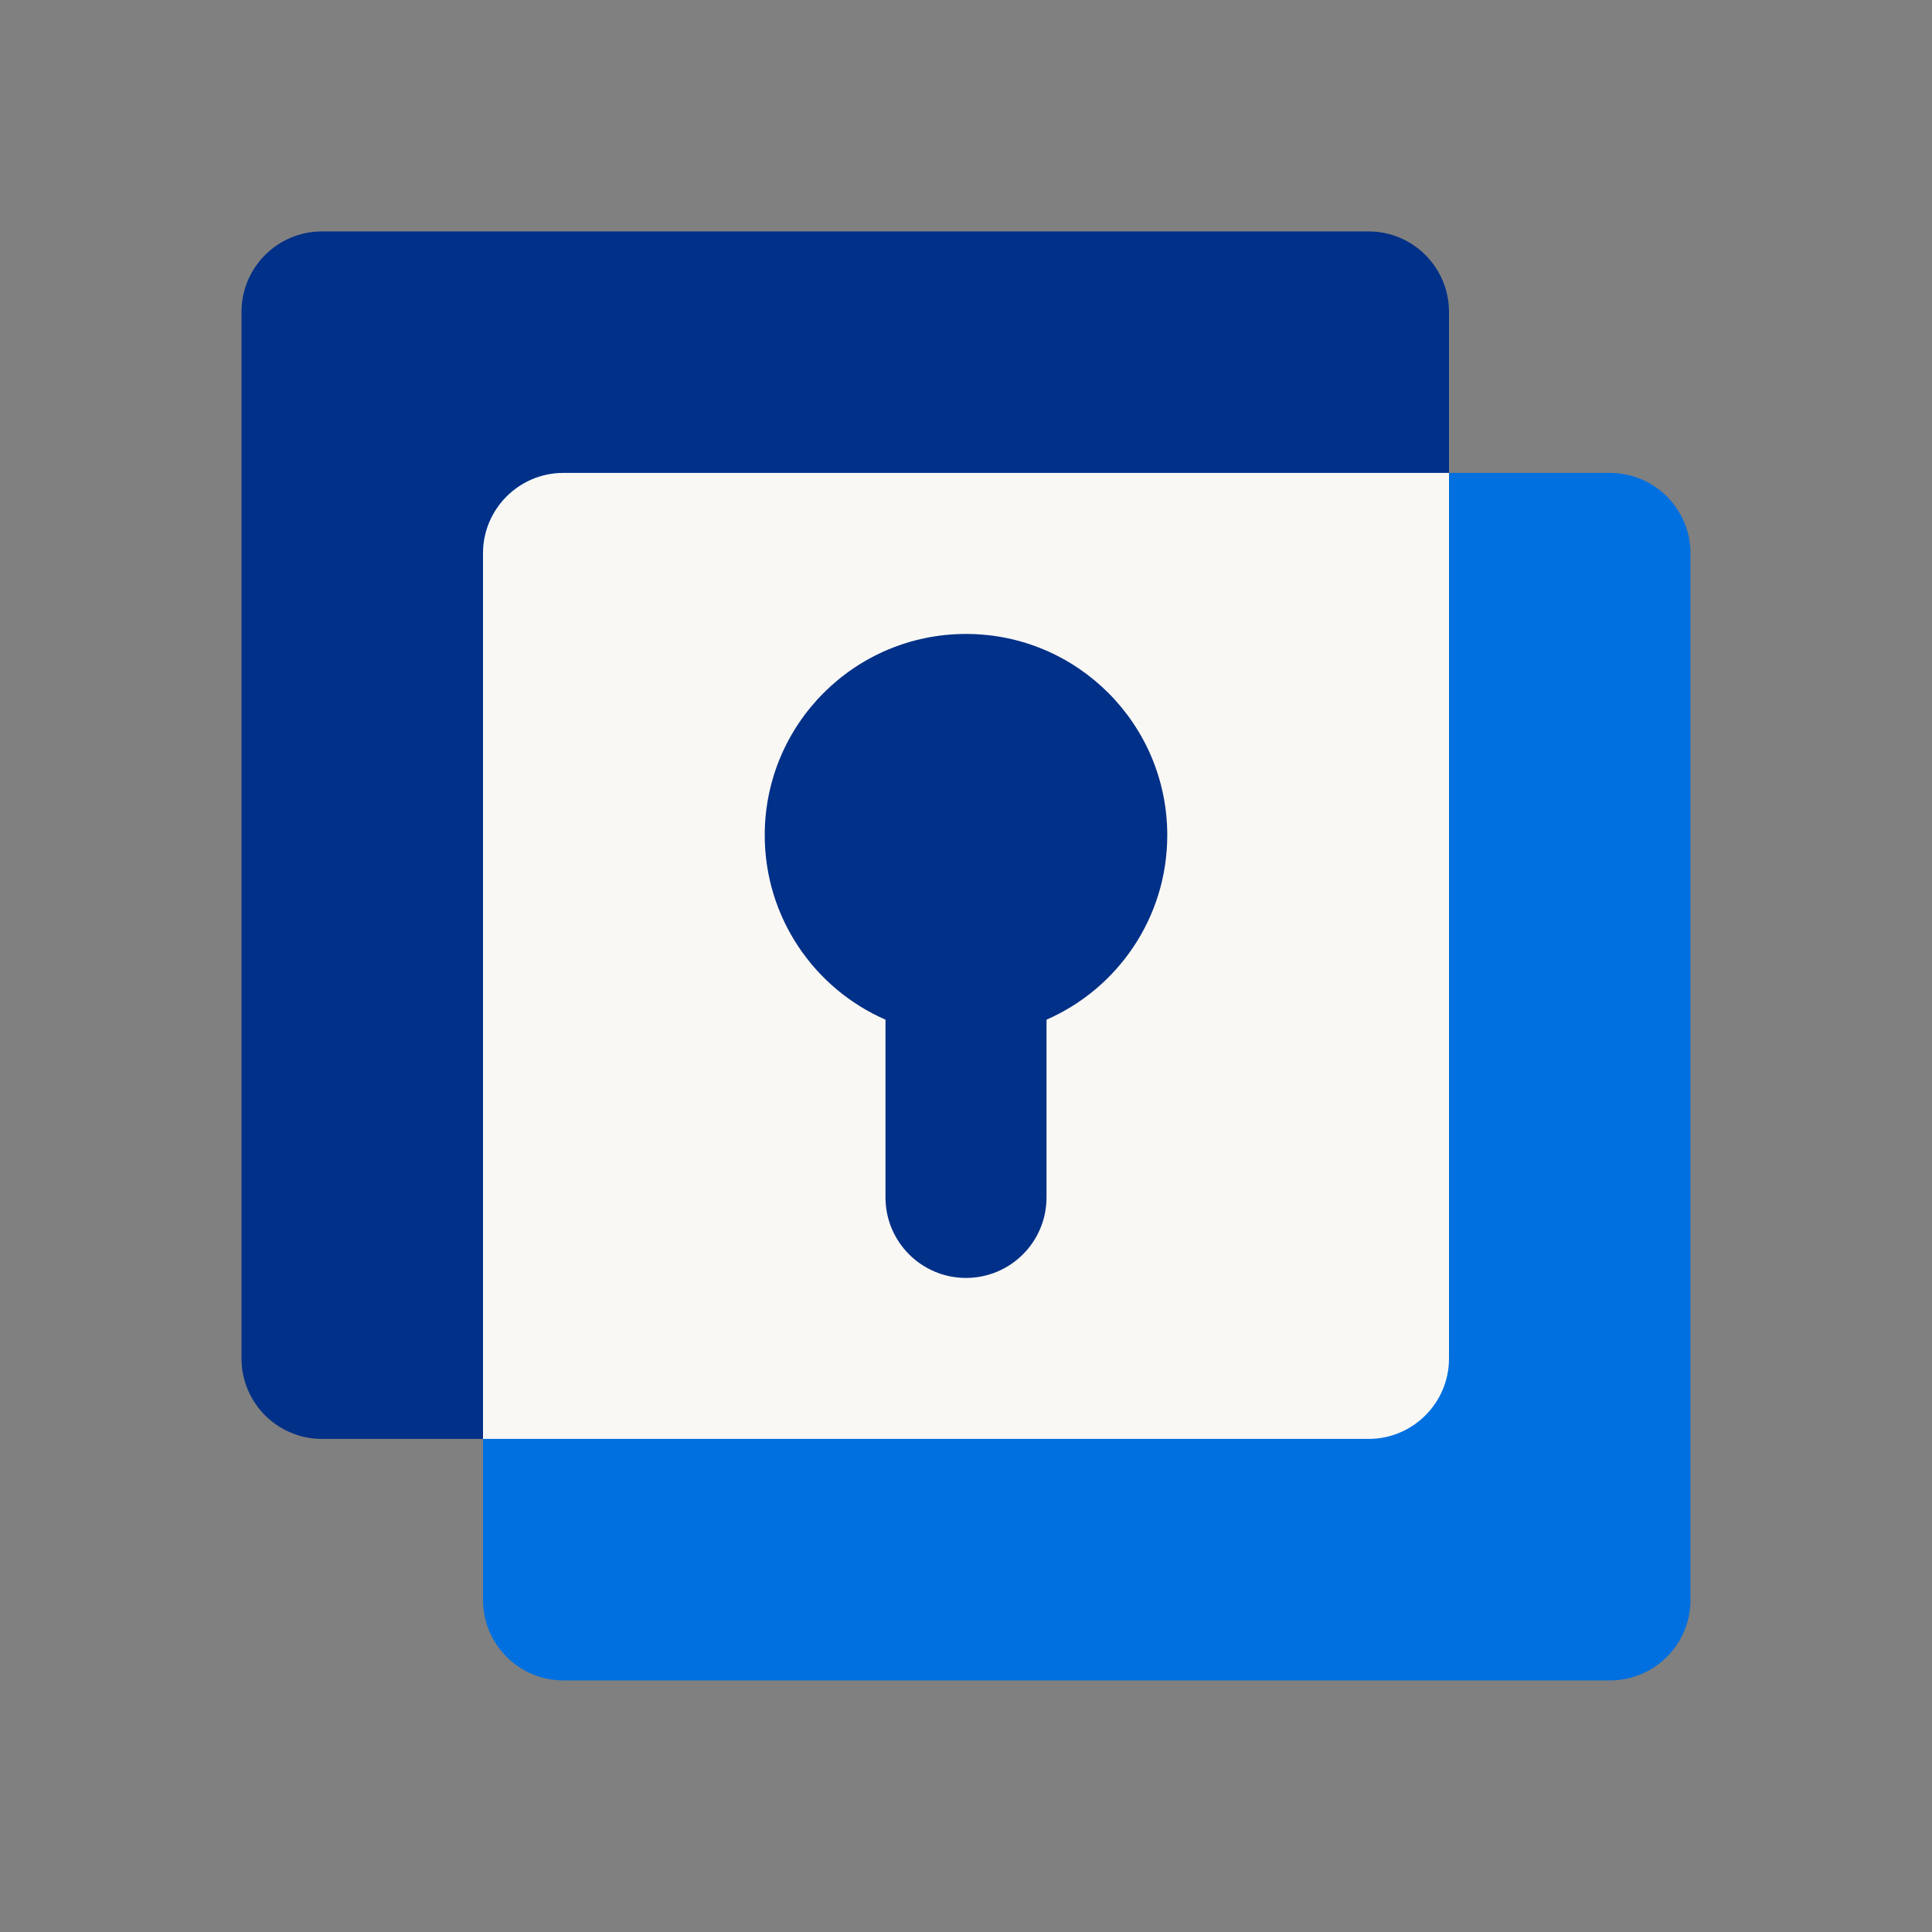
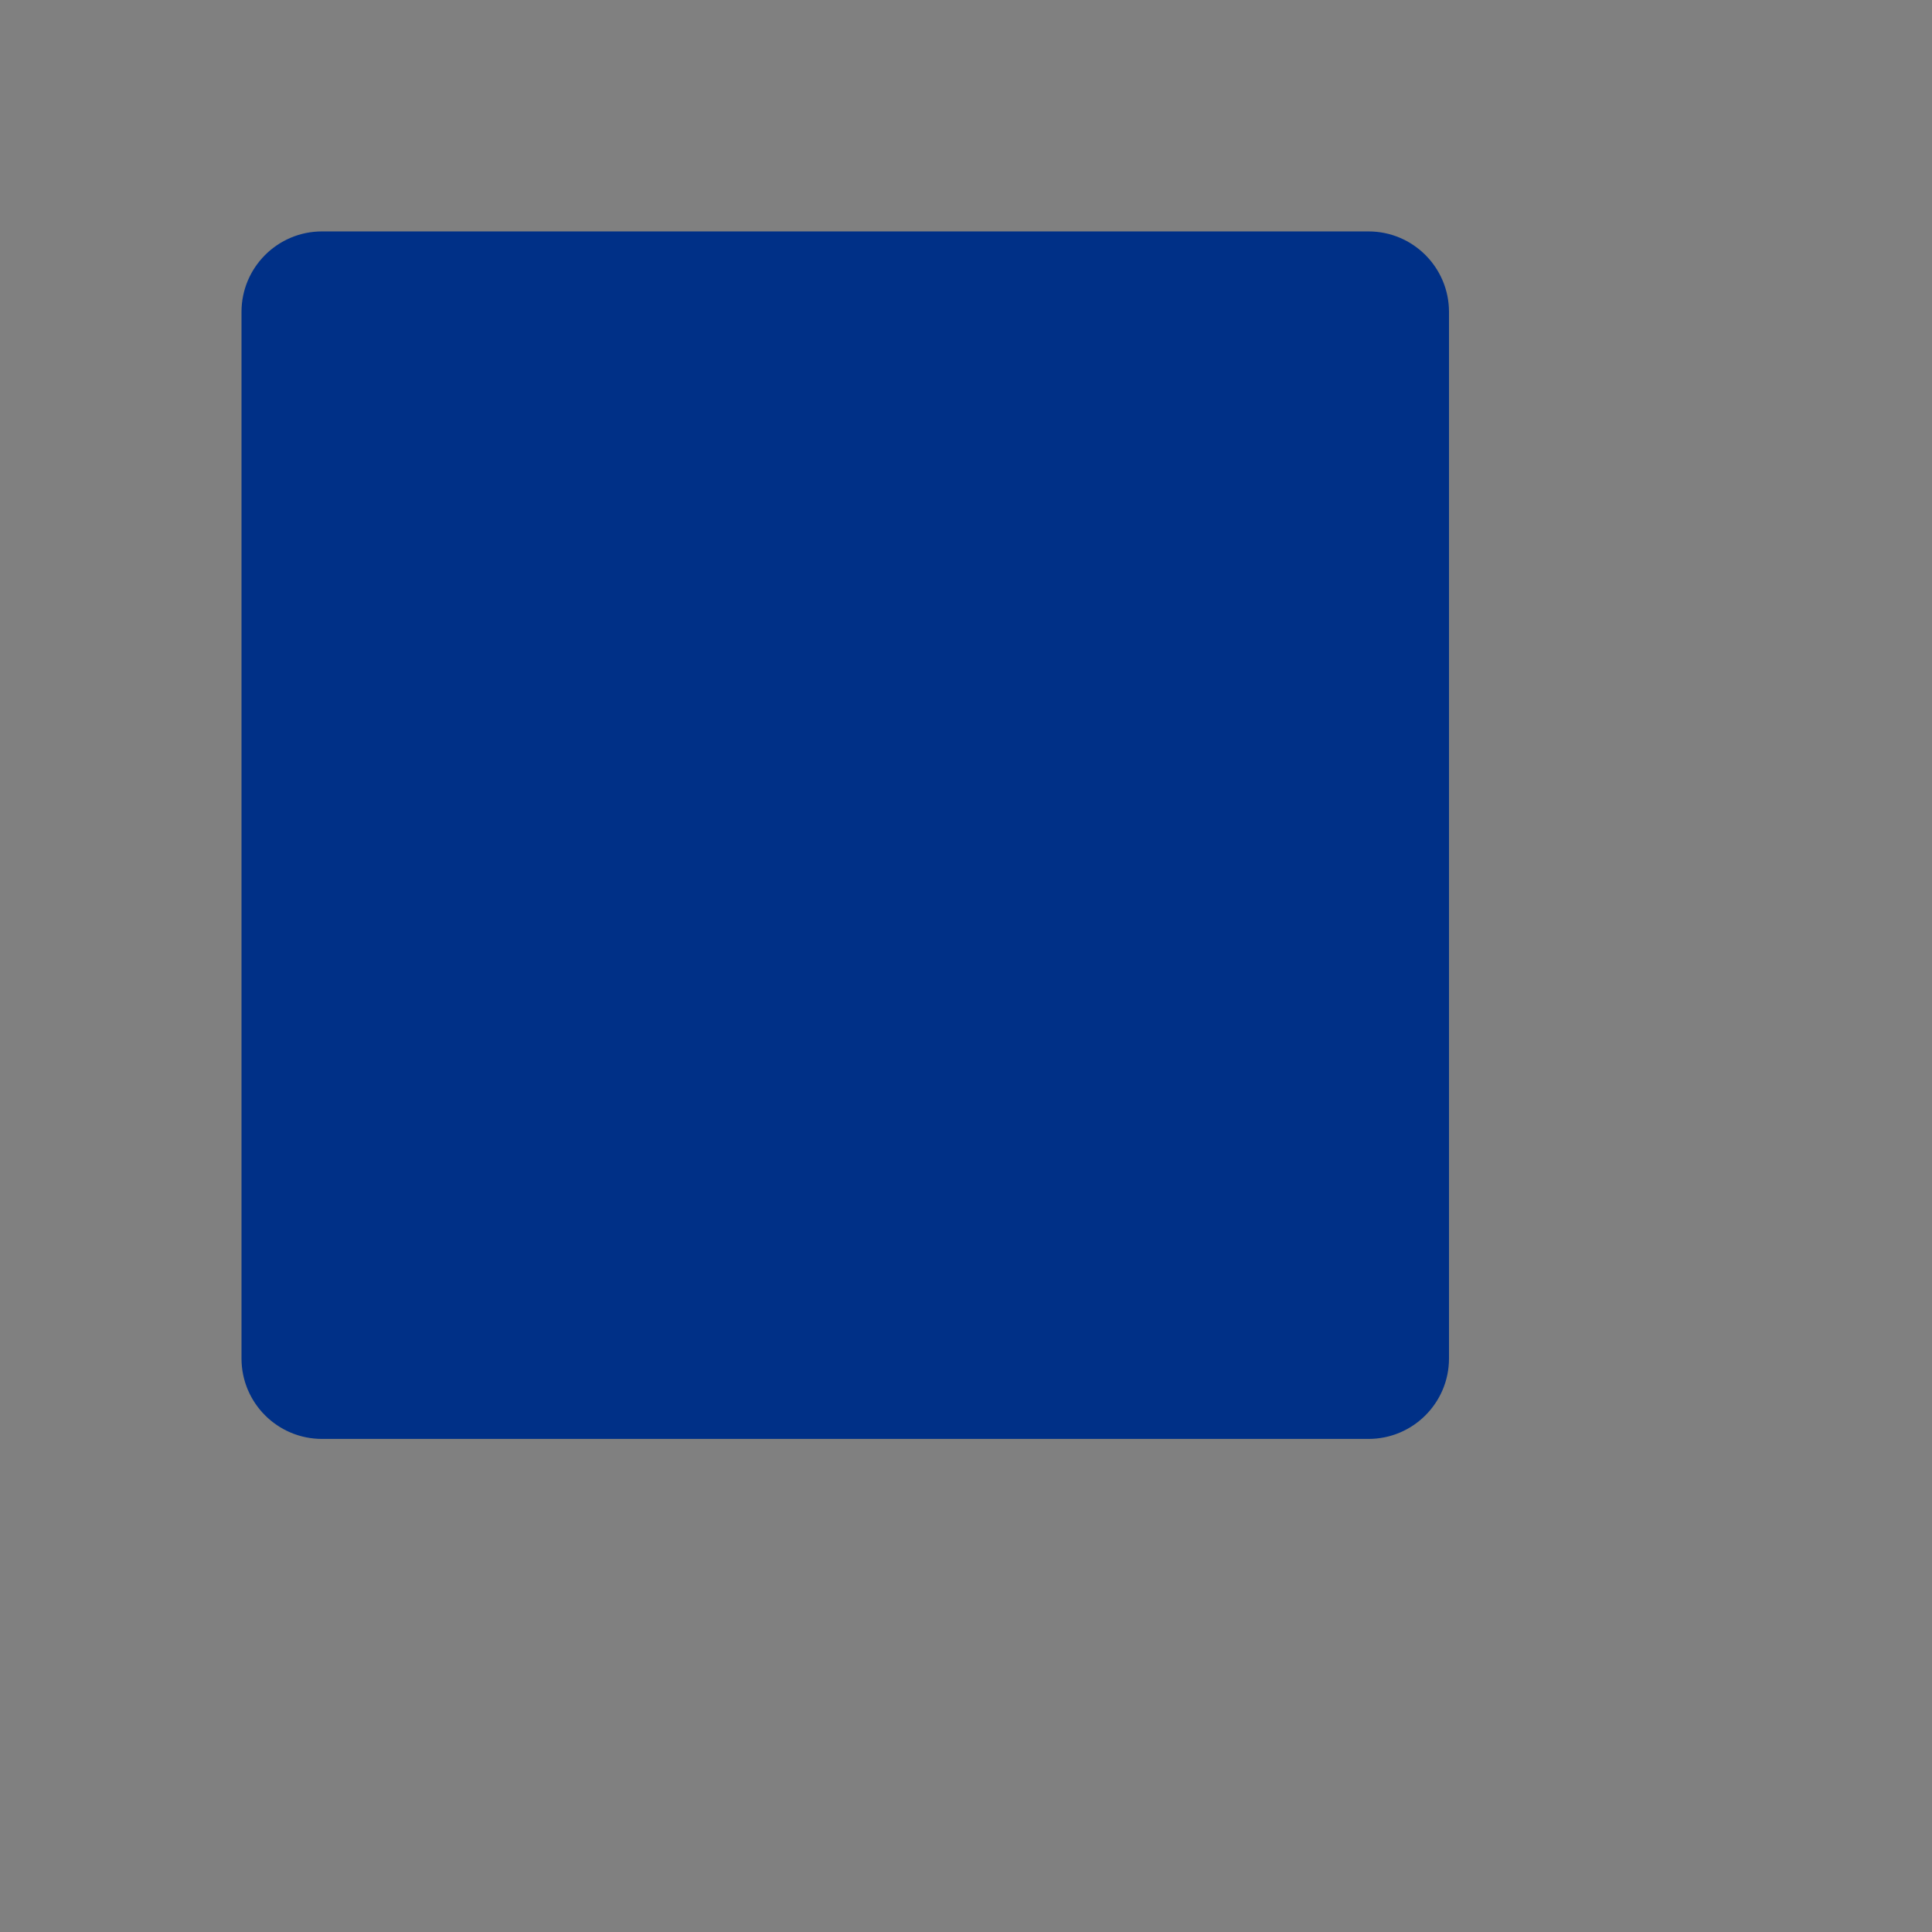
<svg xmlns="http://www.w3.org/2000/svg" width="46" height="46" viewBox="0 0 46 46" fill="none">
  <rect x="0" y="0" width="46" height="46" fill="#808080" stroke="none" />
  <path d="M5.75 7.427C5.75 6.369 6.608 5.51 7.667 5.51H32.583C33.642 5.51 34.5 6.369 34.5 7.427V32.344C34.5 33.402 33.642 34.26 32.583 34.26H7.667C6.608 34.26 5.75 33.402 5.75 32.344V7.427Z" fill="#003087" />
-   <path d="M11.5 13.177C11.5 12.118 12.358 11.26 13.417 11.26H38.333C39.392 11.26 40.25 12.118 40.25 13.177V38.094C40.25 39.152 39.392 40.01 38.333 40.01H13.417C12.358 40.01 11.5 39.152 11.5 38.094V13.177Z" fill="#0070E0" />
-   <path d="M34.5 11.26V32.344C34.5 33.402 33.642 34.26 32.583 34.26H11.5V13.177C11.5 12.118 12.358 11.26 13.417 11.26H34.5Z" fill="#FAF8F5" />
-   <path d="M24.917 24.278C26.609 23.539 27.792 21.85 27.792 19.885C27.792 17.239 25.646 15.094 23 15.094C20.354 15.094 18.208 17.239 18.208 19.885C18.208 21.85 19.391 23.539 21.083 24.278V28.51C21.083 29.569 21.942 30.427 23 30.427C24.058 30.427 24.917 29.569 24.917 28.51V24.278Z" fill="#003087" />
</svg>